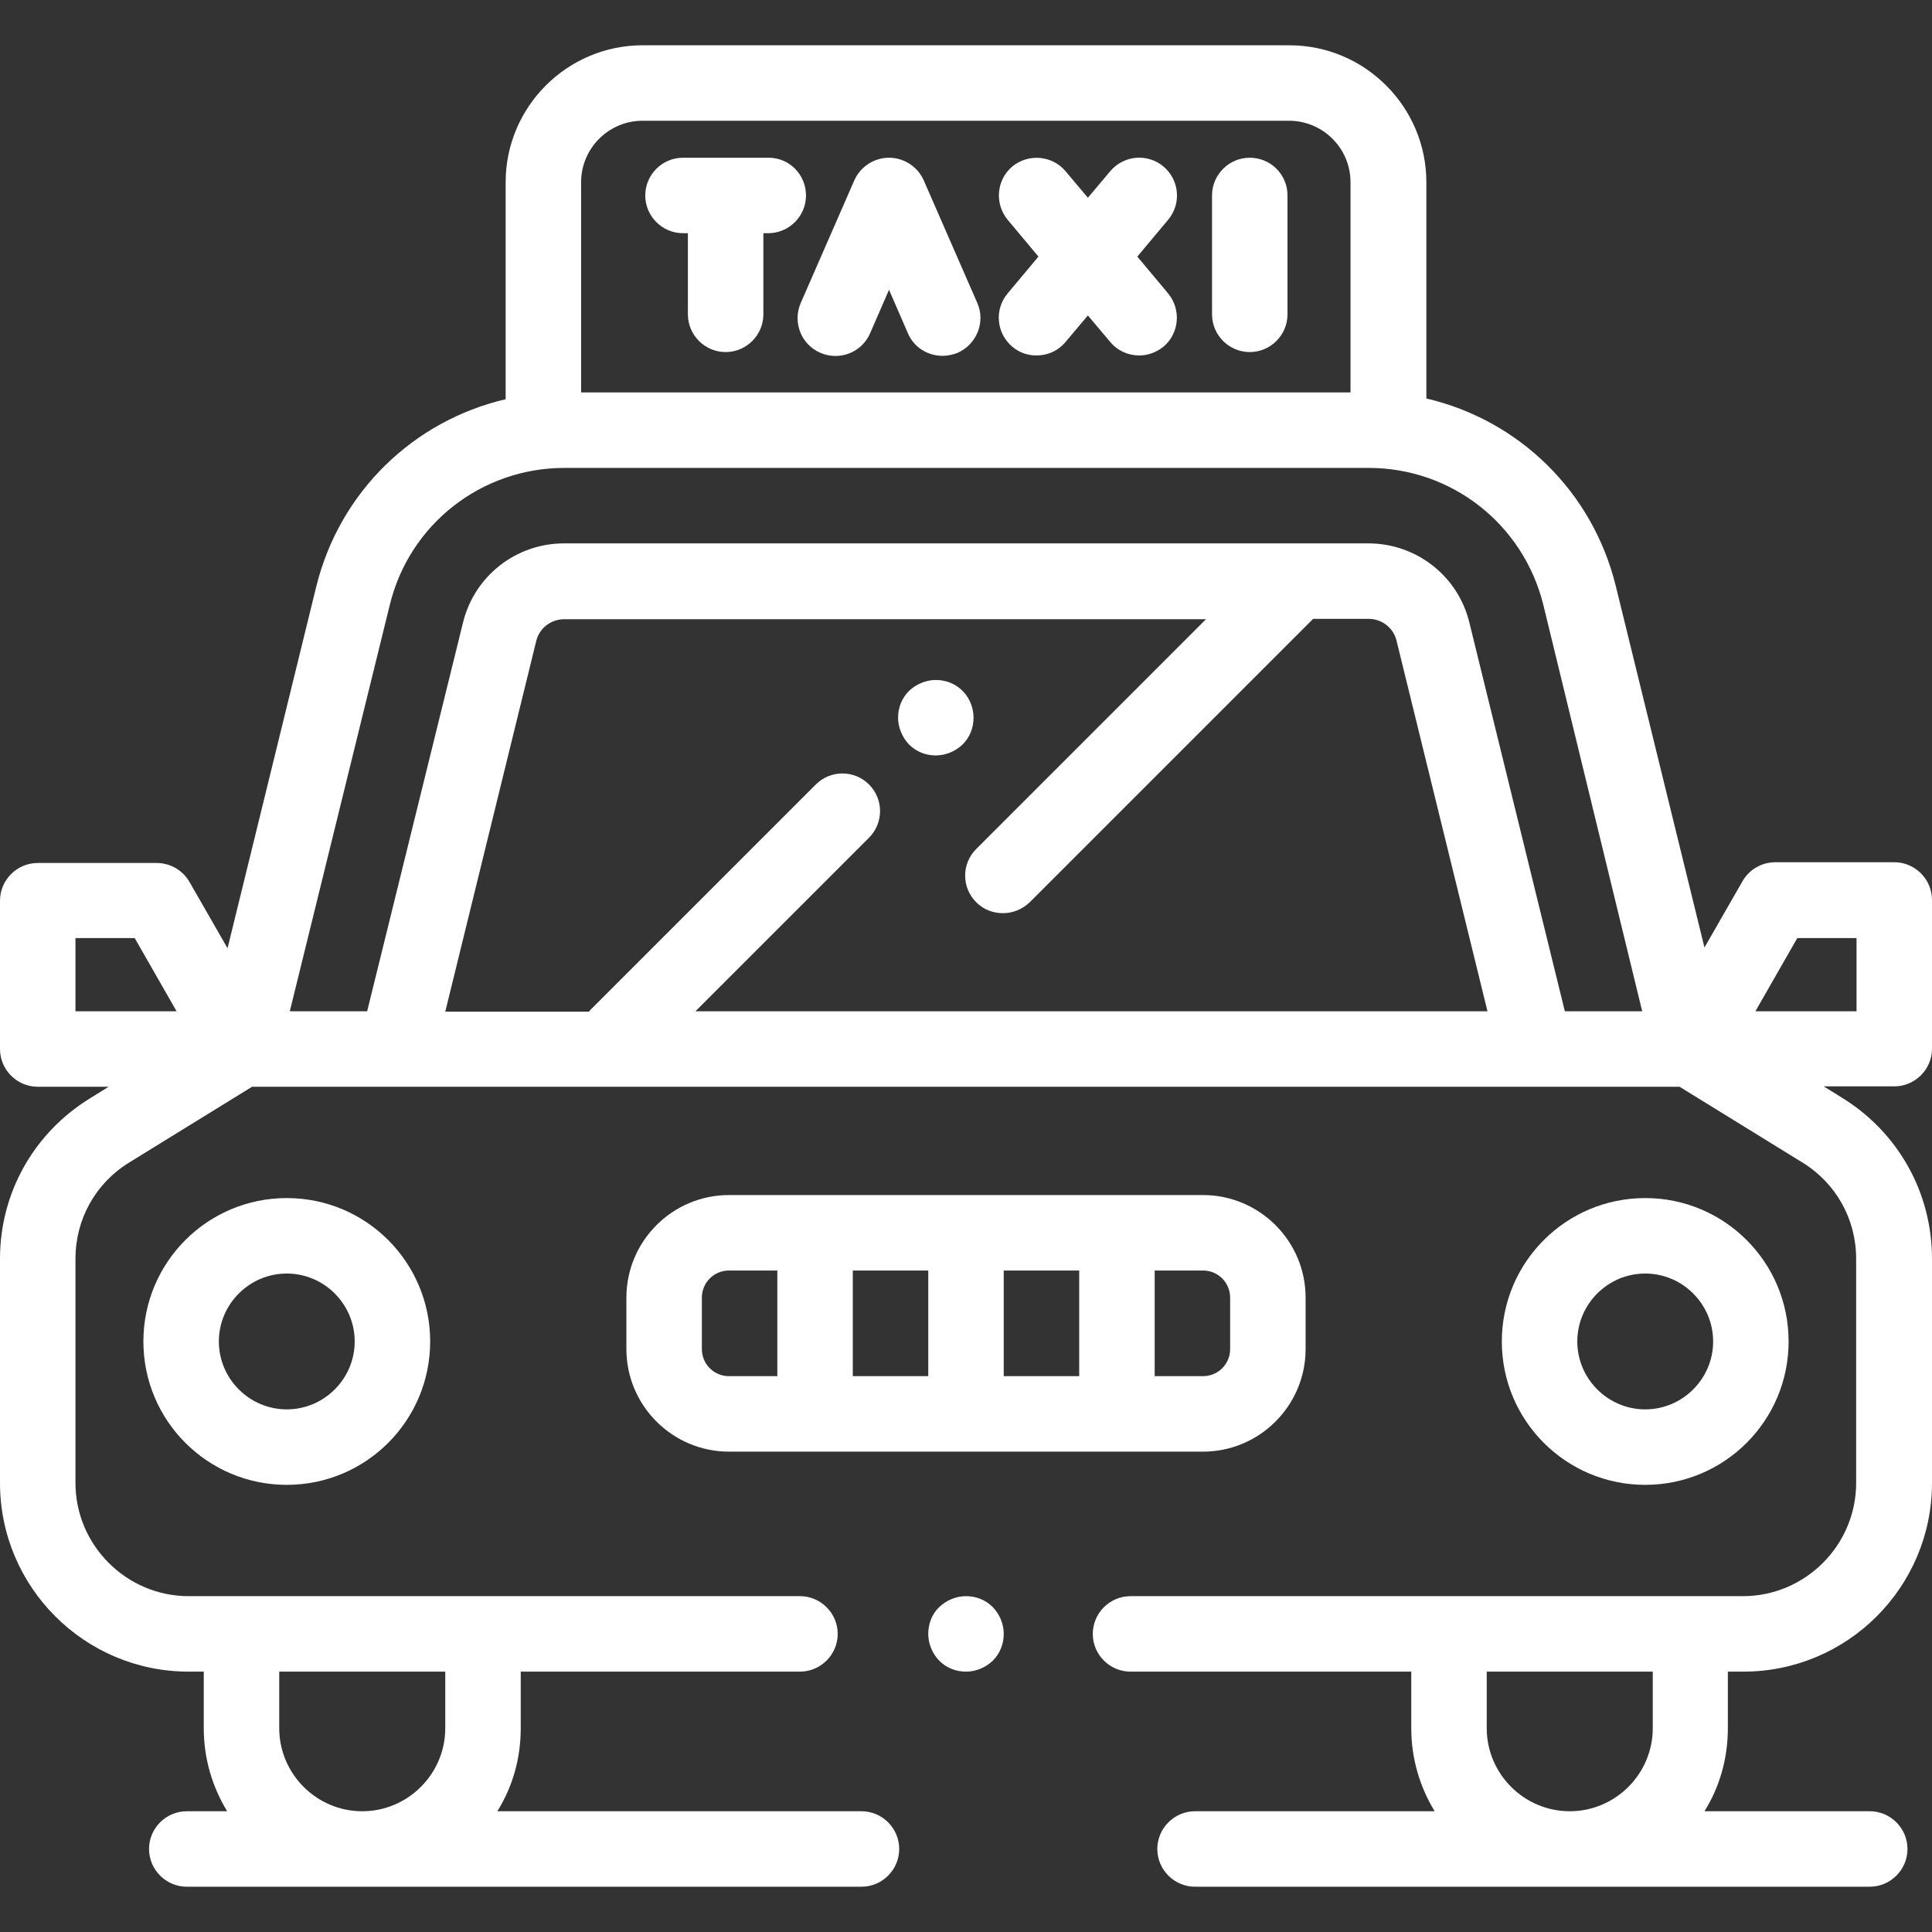
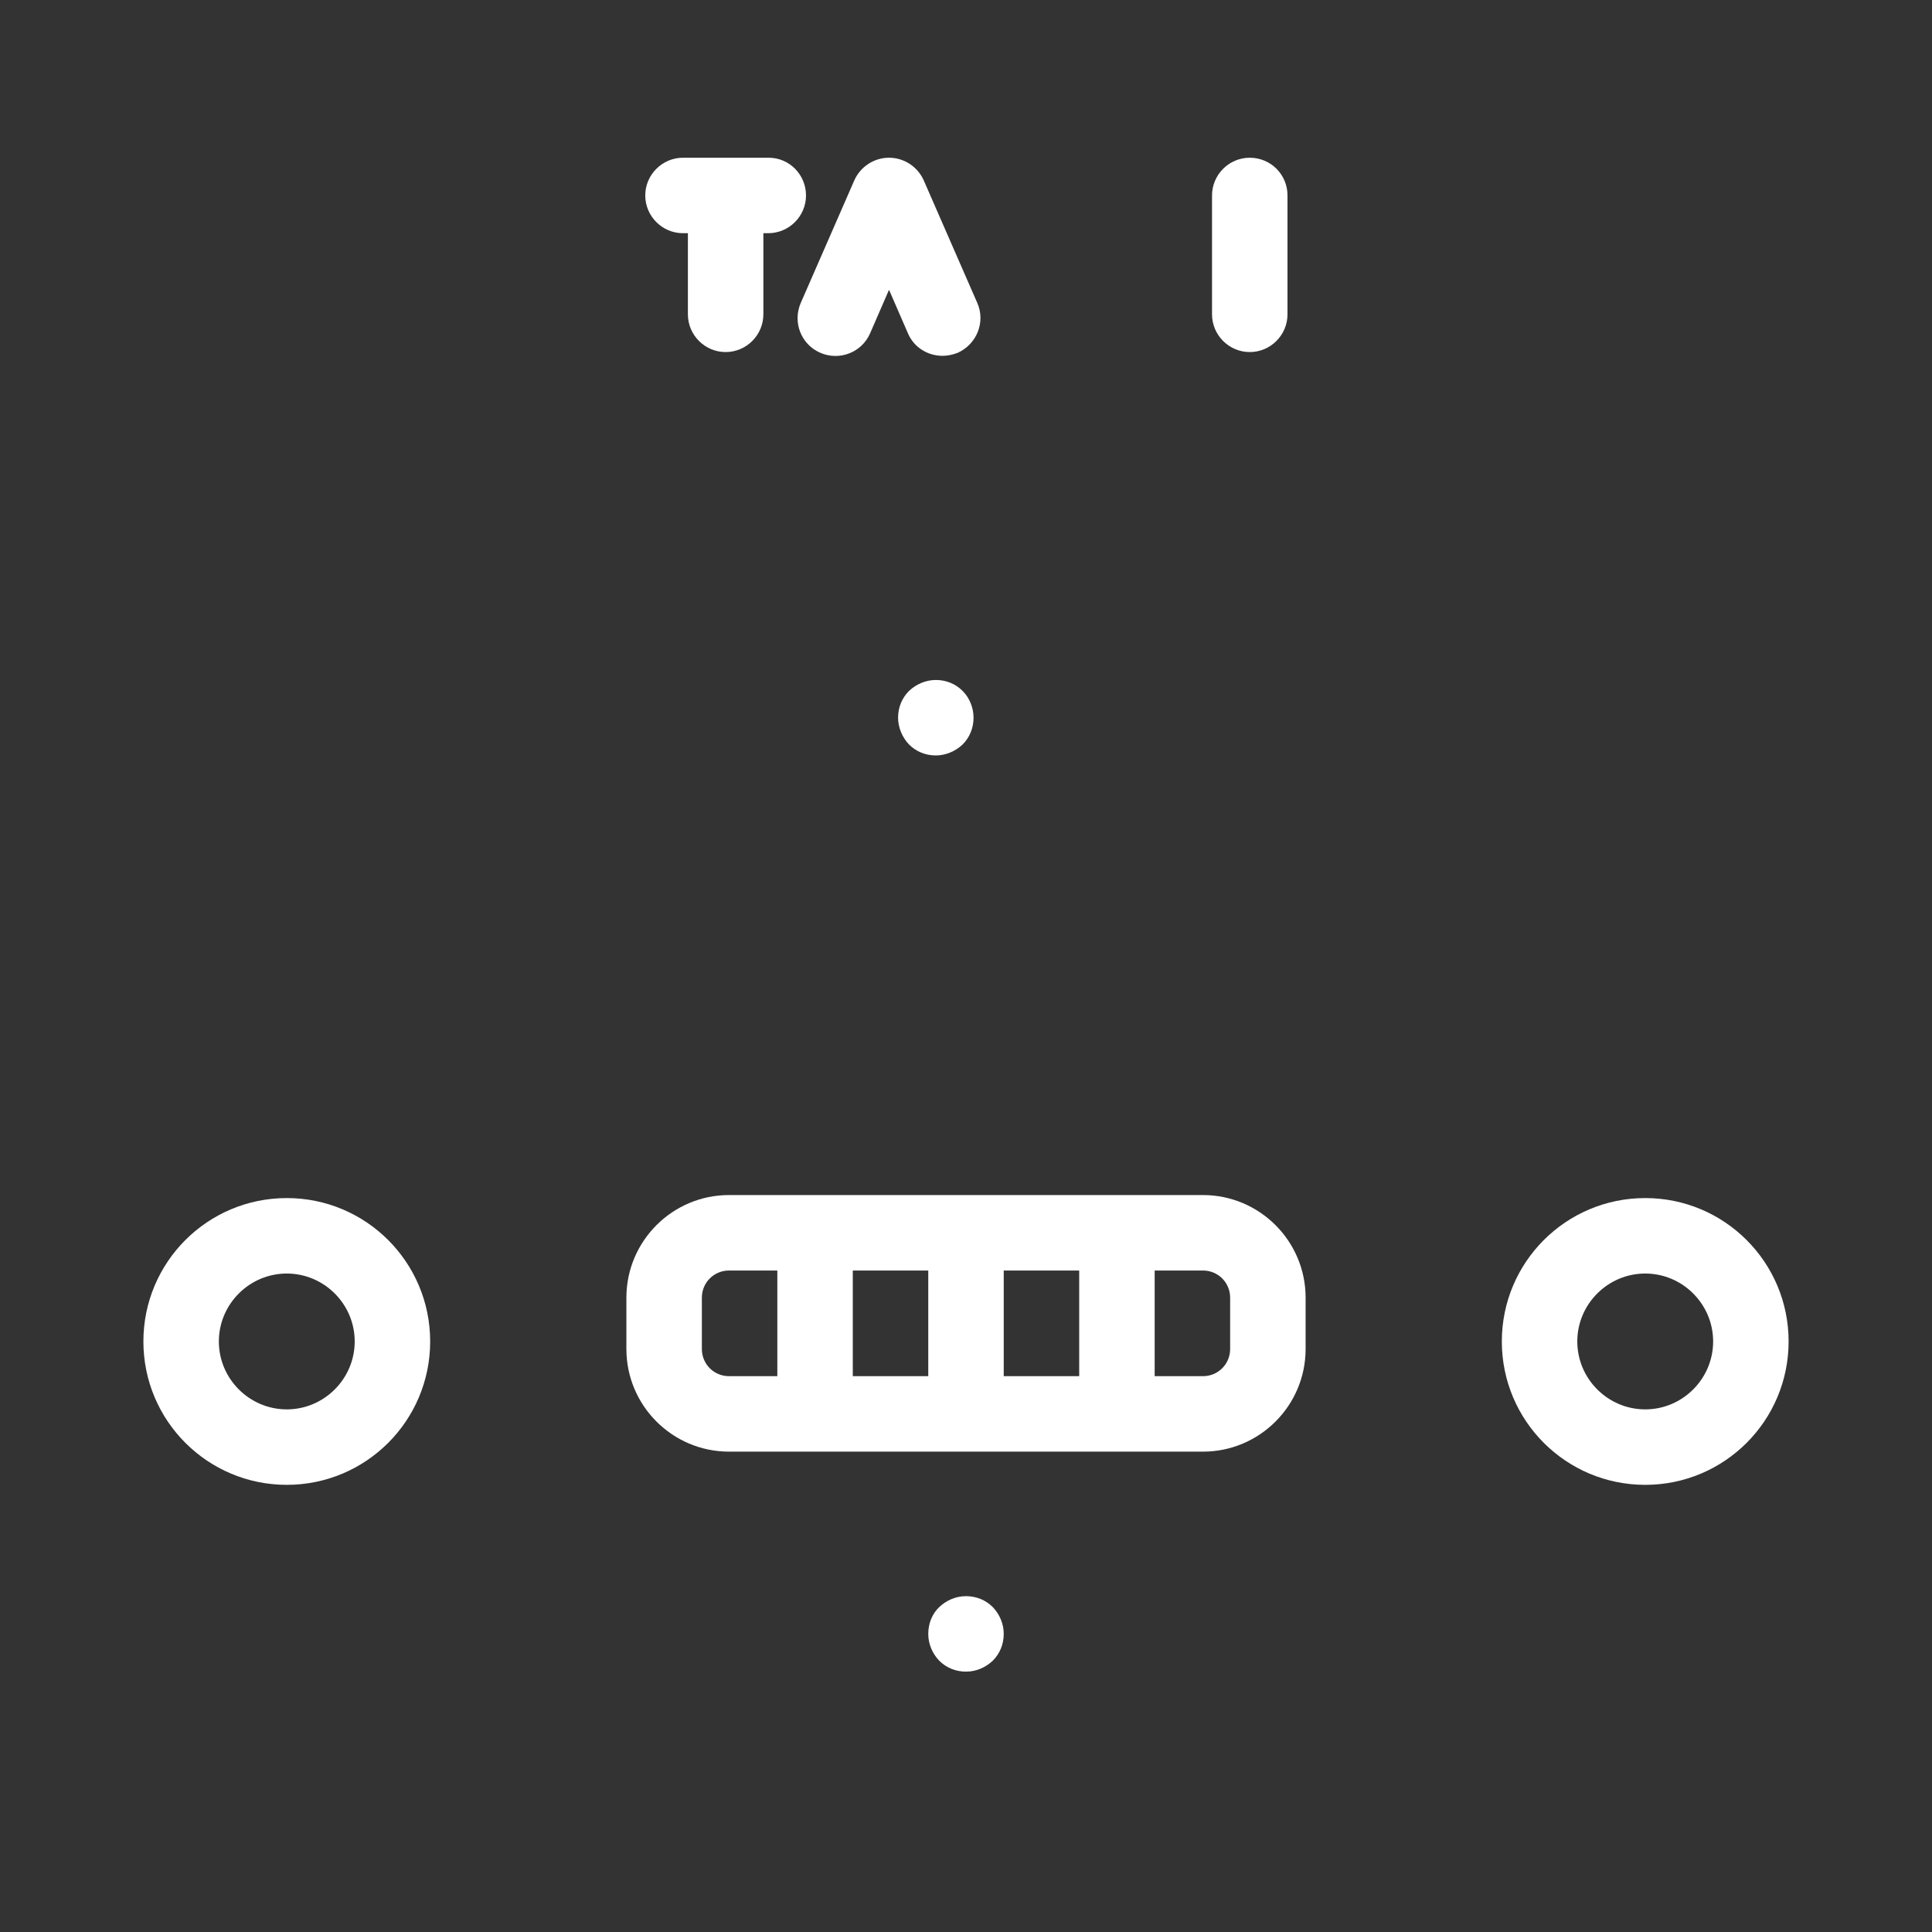
<svg xmlns="http://www.w3.org/2000/svg" id="Capa_1" x="0px" y="0px" viewBox="0 0 512 512" style="enable-background:new 0 0 512 512;" xml:space="preserve">
  <rect x="0" y="0" width="512" height="512" fill="#333333" stroke="none" />
  <style type="text/css"> .st0{fill:#FFFFFF;} </style>
  <g>
    <g>
      <path class="st0" d="M263.1,425.9c-1.9-1.9-4.4-2.9-7.1-2.9s-5.2,1.1-7.1,2.9s-2.9,4.4-2.9,7.1s1.1,5.2,2.9,7.1 c1.9,1.9,4.4,2.9,7.1,2.9s5.2-1.1,7.1-2.9c1.9-1.9,2.9-4.4,2.9-7.1S264.9,427.8,263.1,425.9z" />
    </g>
  </g>
  <g>
    <g>
      <path class="st0" d="M318.8,316.7H193.2c-15,0-27.2,12.2-27.2,27.2v13.6c0,15,12.2,27.2,27.2,27.2h125.6c15,0,27.2-12.2,27.2-27.2 v-13.6C346,328.9,333.8,316.7,318.8,316.7z M206,364.7h-12.8c-4,0-7.2-3.2-7.2-7.2v-13.6c0-4,3.2-7.2,7.2-7.2H206V364.7z M246,364.7h-20v-28h20V364.7z M286,364.7h-20v-28h20V364.7z M326,357.5c0,4-3.2,7.2-7.2,7.2H306v-28h12.8c4,0,7.2,3.2,7.2,7.2 V357.5z" />
    </g>
  </g>
  <g>
    <g>
      <path class="st0" d="M255.1,183.1c-1.9-1.9-4.4-2.9-7.1-2.9c-2.6,0-5.2,1.1-7.1,2.9c-1.9,1.9-2.9,4.4-2.9,7.1 c0,2.6,1.1,5.2,2.9,7.1c1.9,1.9,4.4,2.9,7.1,2.9c2.6,0,5.2-1.1,7.1-2.9c1.9-1.9,2.9-4.4,2.9-7.1 C258,187.5,256.9,184.9,255.1,183.1z" />
    </g>
  </g>
  <g>
    <g>
      <path class="st0" d="M76,317.5c-21,0-38,17-38,38s17,38,38,38s38-17,38-38S97,317.5,76,317.5z M76,373.5c-9.9,0-18-8.1-18-18 s8.1-18,18-18s18,8.1,18,18S85.9,373.5,76,373.5z" />
    </g>
  </g>
  <g>
    <g>
      <path class="st0" d="M436,317.5c-21,0-38,17-38,38s17,38,38,38s38-17,38-38S457,317.5,436,317.5z M436,373.5c-9.9,0-18-8.1-18-18 s8.1-18,18-18s18,8.1,18,18S445.9,373.5,436,373.5z" />
    </g>
  </g>
  <g>
    <g>
-       <path class="st0" d="M458,443h4c27.6,0,50-22.4,50-50v-59.4c0-17.5-8.9-33.4-23.7-42.6l-5-3.1H502c5.5,0,10-4.5,10-10v-39.4 c0-5.5-4.5-10-10-10h-31.5c-3.6,0-6.9,1.9-8.7,5l-10.1,17.6l-23.5-95.8c-6.2-25.2-25.8-44-50.2-49.7V48.3 c0-20-16.3-36.3-36.3-36.3H170.3c-20,0-36.3,16.3-36.3,36.3v57.5c-24.4,5.7-44,24.5-50.2,49.7l-23.5,95.8l-10.1-17.6 c-1.8-3.1-5.1-5-8.7-5H10c-5.5,0-10,4.5-10,10V278c0,5.5,4.5,10,10,10h18.8l-5,3.1C8.9,300.3,0,316.2,0,333.6V393 c0,27.6,22.4,50,50,50h4v15c0,8.1,2.3,15.6,6.2,22H49.5c-5.5,0-10,4.5-10,10s4.5,10,10,10h178.8c5.5,0,10-4.5,10-10s-4.5-10-10-10 h-96.5c4-6.4,6.2-13.9,6.2-22v-15h74c5.5,0,10-4.5,10-10s-4.5-10-10-10H50c-16.5,0-30-13.5-30-30v-59.4c0-10.5,5.3-20,14.2-25.5 L66.8,288h378.3l32.6,20.1c8.9,5.5,14.2,15,14.2,25.5V393c0,16.5-13.5,30-30,30H299.6c-5.5,0-10,4.5-10,10s4.5,10,10,10H374v15 c0,8.1,2.3,15.6,6.2,22h-63.5c-5.5,0-10,4.5-10,10s4.5,10,10,10h178.8c5.5,0,10-4.5,10-10s-4.5-10-10-10h-43.8 c4-6.4,6.2-13.9,6.2-22V443z M74,443h44v15c0,12.1-9.9,22-22,22s-22-9.9-22-22V443z M20,268v-19.4h15.7L46.8,268H20z M154,48.3 c0-9,7.3-16.3,16.3-16.3h171.3c9,0,16.3,7.3,16.3,16.3V104H154V48.3z M184.3,268l46-46c3.9-3.9,3.9-10.2,0-14.1s-10.2-3.9-14.1,0 l-59.6,59.6c-0.2,0.2-0.4,0.4-0.5,0.6h-38.1l24.1-98.2c0.8-3.4,3.9-5.8,7.4-5.8h170.1l-60.9,60.9c-3.9,3.9-3.9,10.2,0,14.1 c2,2,4.5,2.9,7.1,2.9s5.1-1,7.1-2.9l75.1-75.1h14.7c3.5,0,6.6,2.4,7.4,5.8l24.1,98.2H184.3z M414.7,268l-25.3-103 c-3-12.4-14.1-21-26.8-21H149.5c-12.8,0-23.8,8.7-26.8,21L97.3,268H76.8l26.5-107.7c5.2-21.4,24.3-36.3,46.3-36.3h213.1 c22,0,41,14.9,46.3,36.3L435.2,268H414.7z M465.2,268l11.1-19.4H492V268H465.2z M438,458c0,12.1-9.9,22-22,22s-22-9.9-22-22v-15 h44V458z" />
-     </g>
+       </g>
  </g>
  <g>
    <g>
      <path class="st0" d="M331.2,41.8c-5.5,0-10,4.5-10,10v31.5c0,5.5,4.5,10,10,10s10-4.5,10-10V51.8 C341.2,46.2,336.7,41.8,331.2,41.8z" />
    </g>
  </g>
  <g>
    <g>
      <path class="st0" d="M203.7,41.8H181c-5.5,0-10,4.5-10,10s4.5,10,10,10h1.3v21.5c0,5.5,4.5,10,10,10s10-4.5,10-10V61.8h1.3 c5.5,0,10-4.5,10-10S209.2,41.8,203.7,41.8z" />
    </g>
  </g>
  <g>
    <g>
-       <path class="st0" d="M301.4,68l8.2-9.8c3.5-4.2,3-10.5-1.3-14.1c-4.2-3.5-10.5-3-14.1,1.3l-5.9,7l-5.9-7 c-3.5-4.2-9.8-4.8-14.1-1.3c-4.2,3.5-4.8,9.8-1.3,14.1l8.2,9.8l-8.2,9.8c-3.5,4.2-3,10.5,1.3,14.1c1.9,1.6,4.1,2.3,6.4,2.3 c2.9,0,5.7-1.2,7.7-3.6l5.9-7l5.9,7c2,2.4,4.8,3.6,7.7,3.6c2.3,0,4.5-0.8,6.4-2.3c4.2-3.5,4.8-9.8,1.3-14.1L301.4,68z" />
-     </g>
+       </g>
  </g>
  <g>
    <g>
      <path class="st0" d="M259,80.3l-14.2-32.5c-1.6-3.6-5.2-6-9.2-6s-7.6,2.4-9.2,6l-14.2,32.5c-2.2,5.1,0.1,11,5.2,13.2 c5.1,2.2,11-0.1,13.2-5.2l5-11.5l5,11.5c1.6,3.8,5.3,6,9.2,6c1.3,0,2.7-0.3,4-0.8C258.9,91.2,261.2,85.3,259,80.3z" />
    </g>
  </g>
</svg>